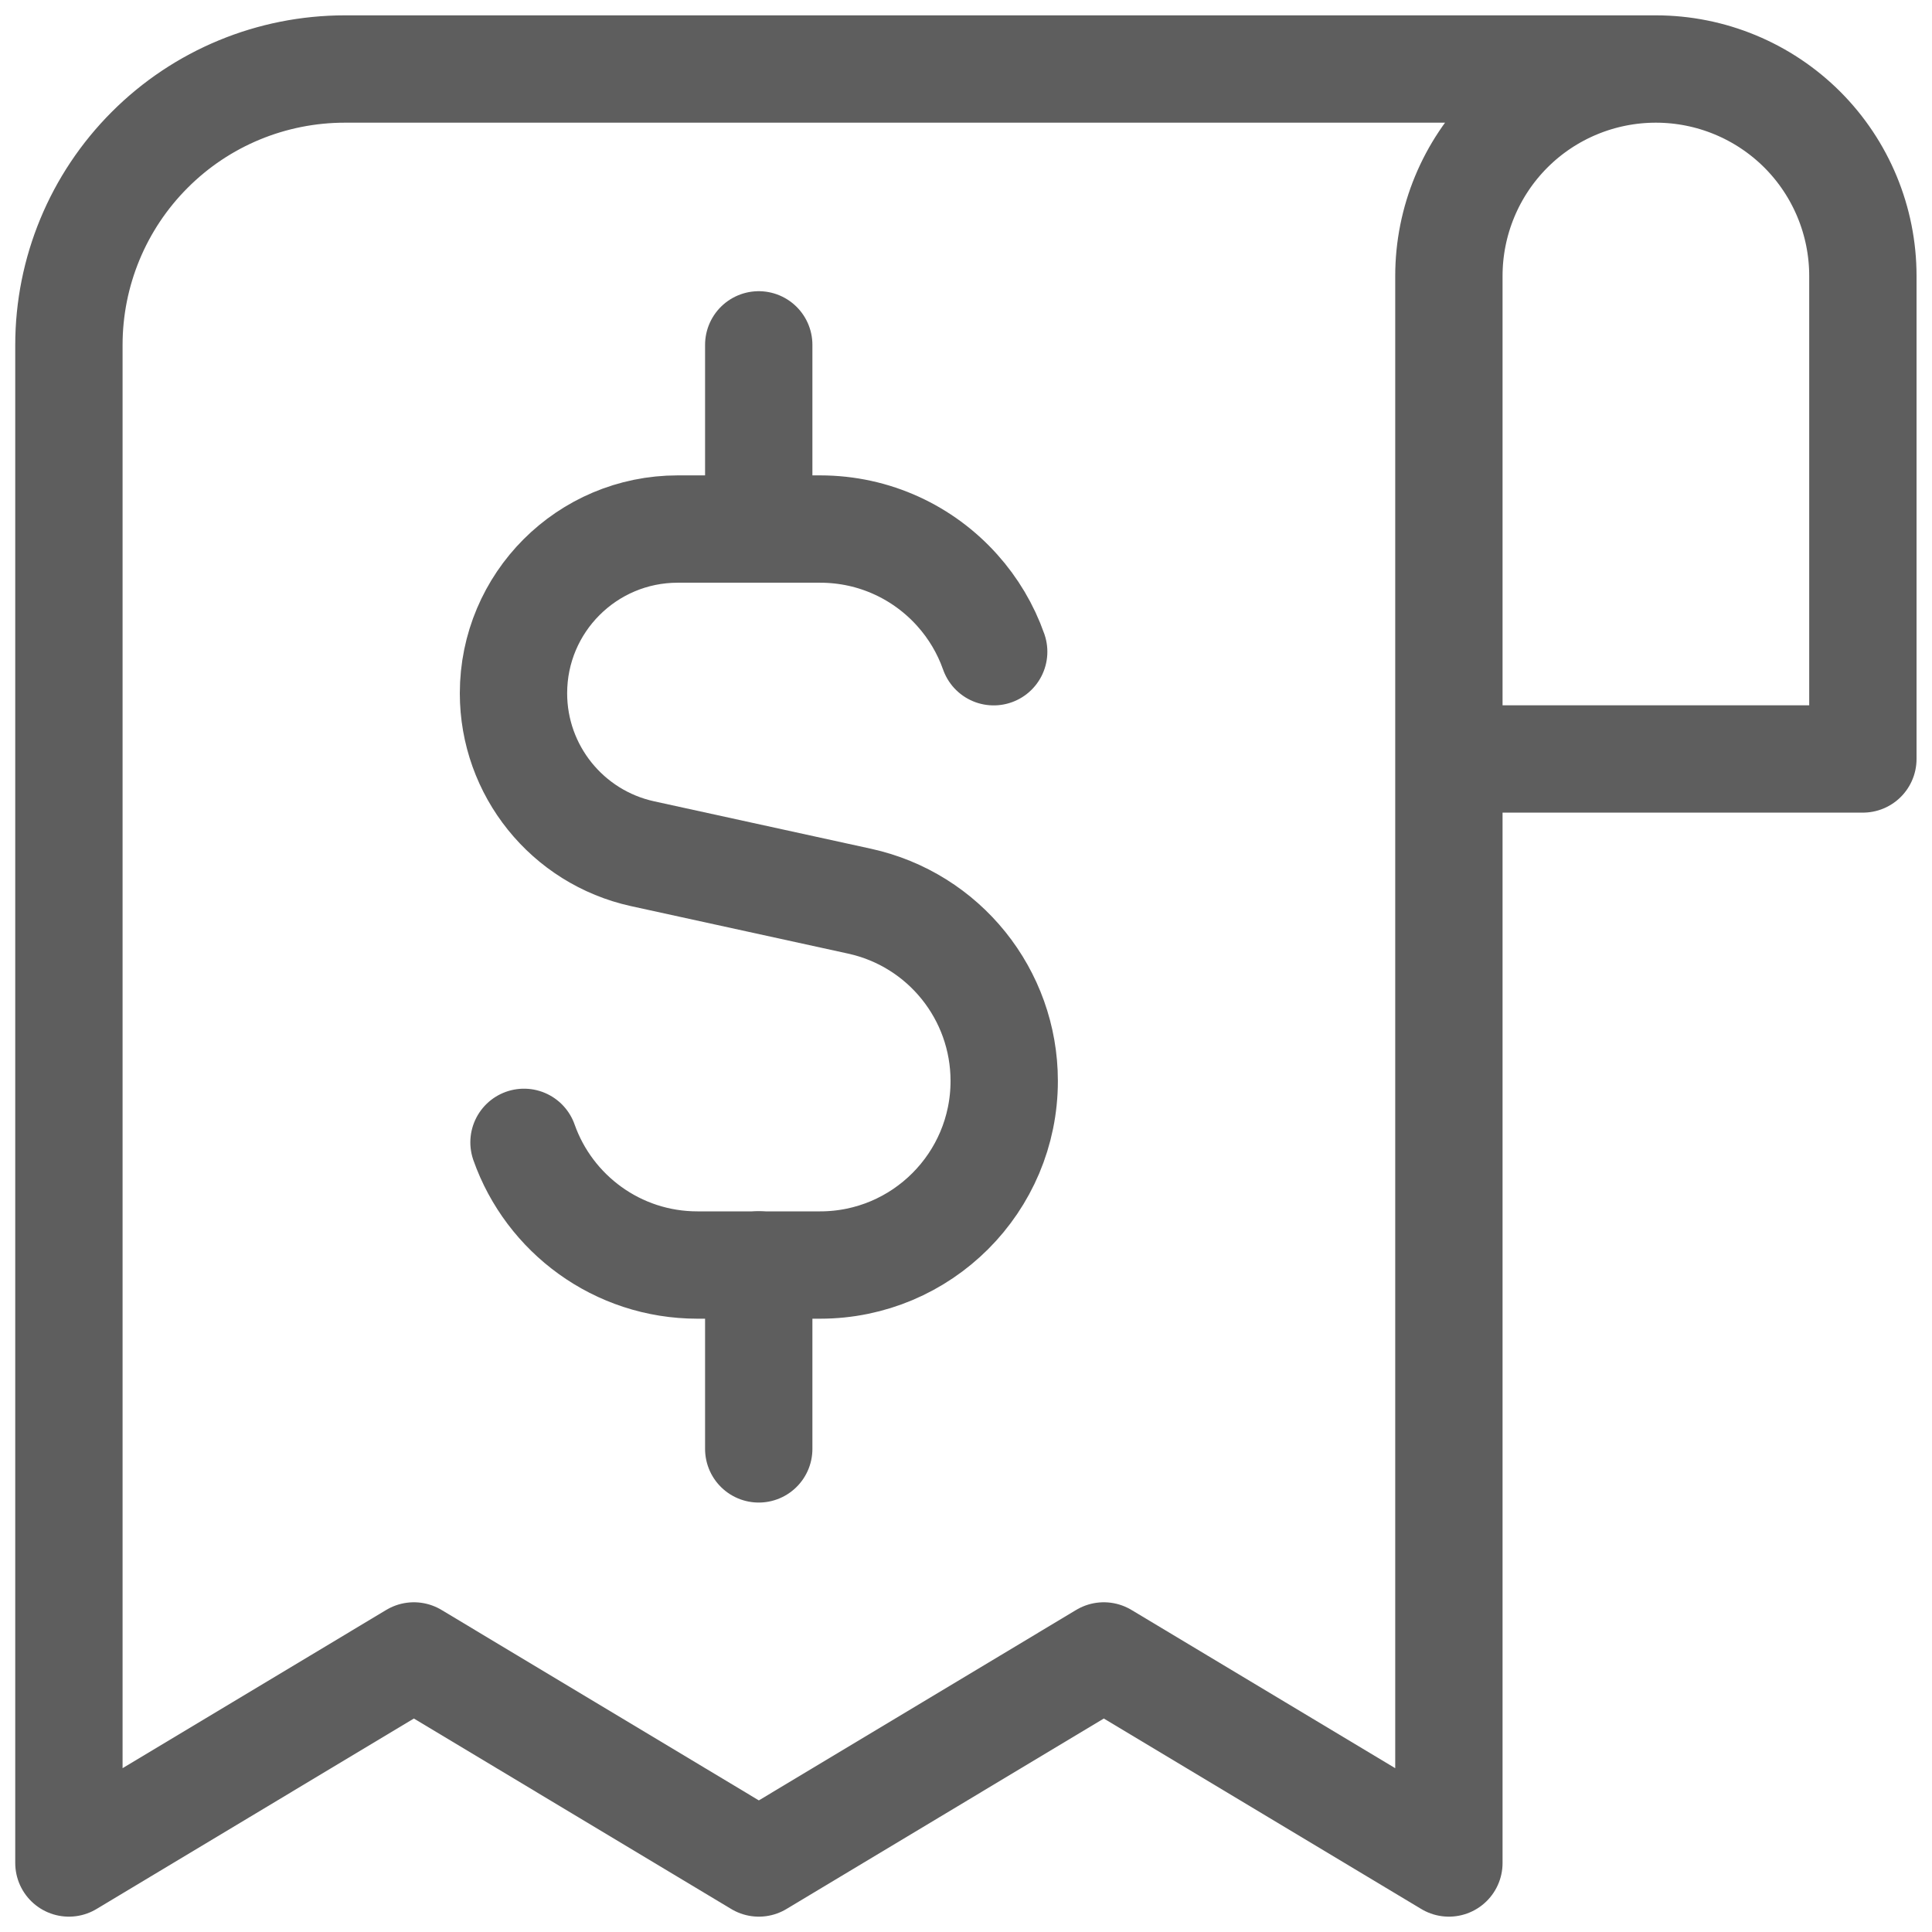
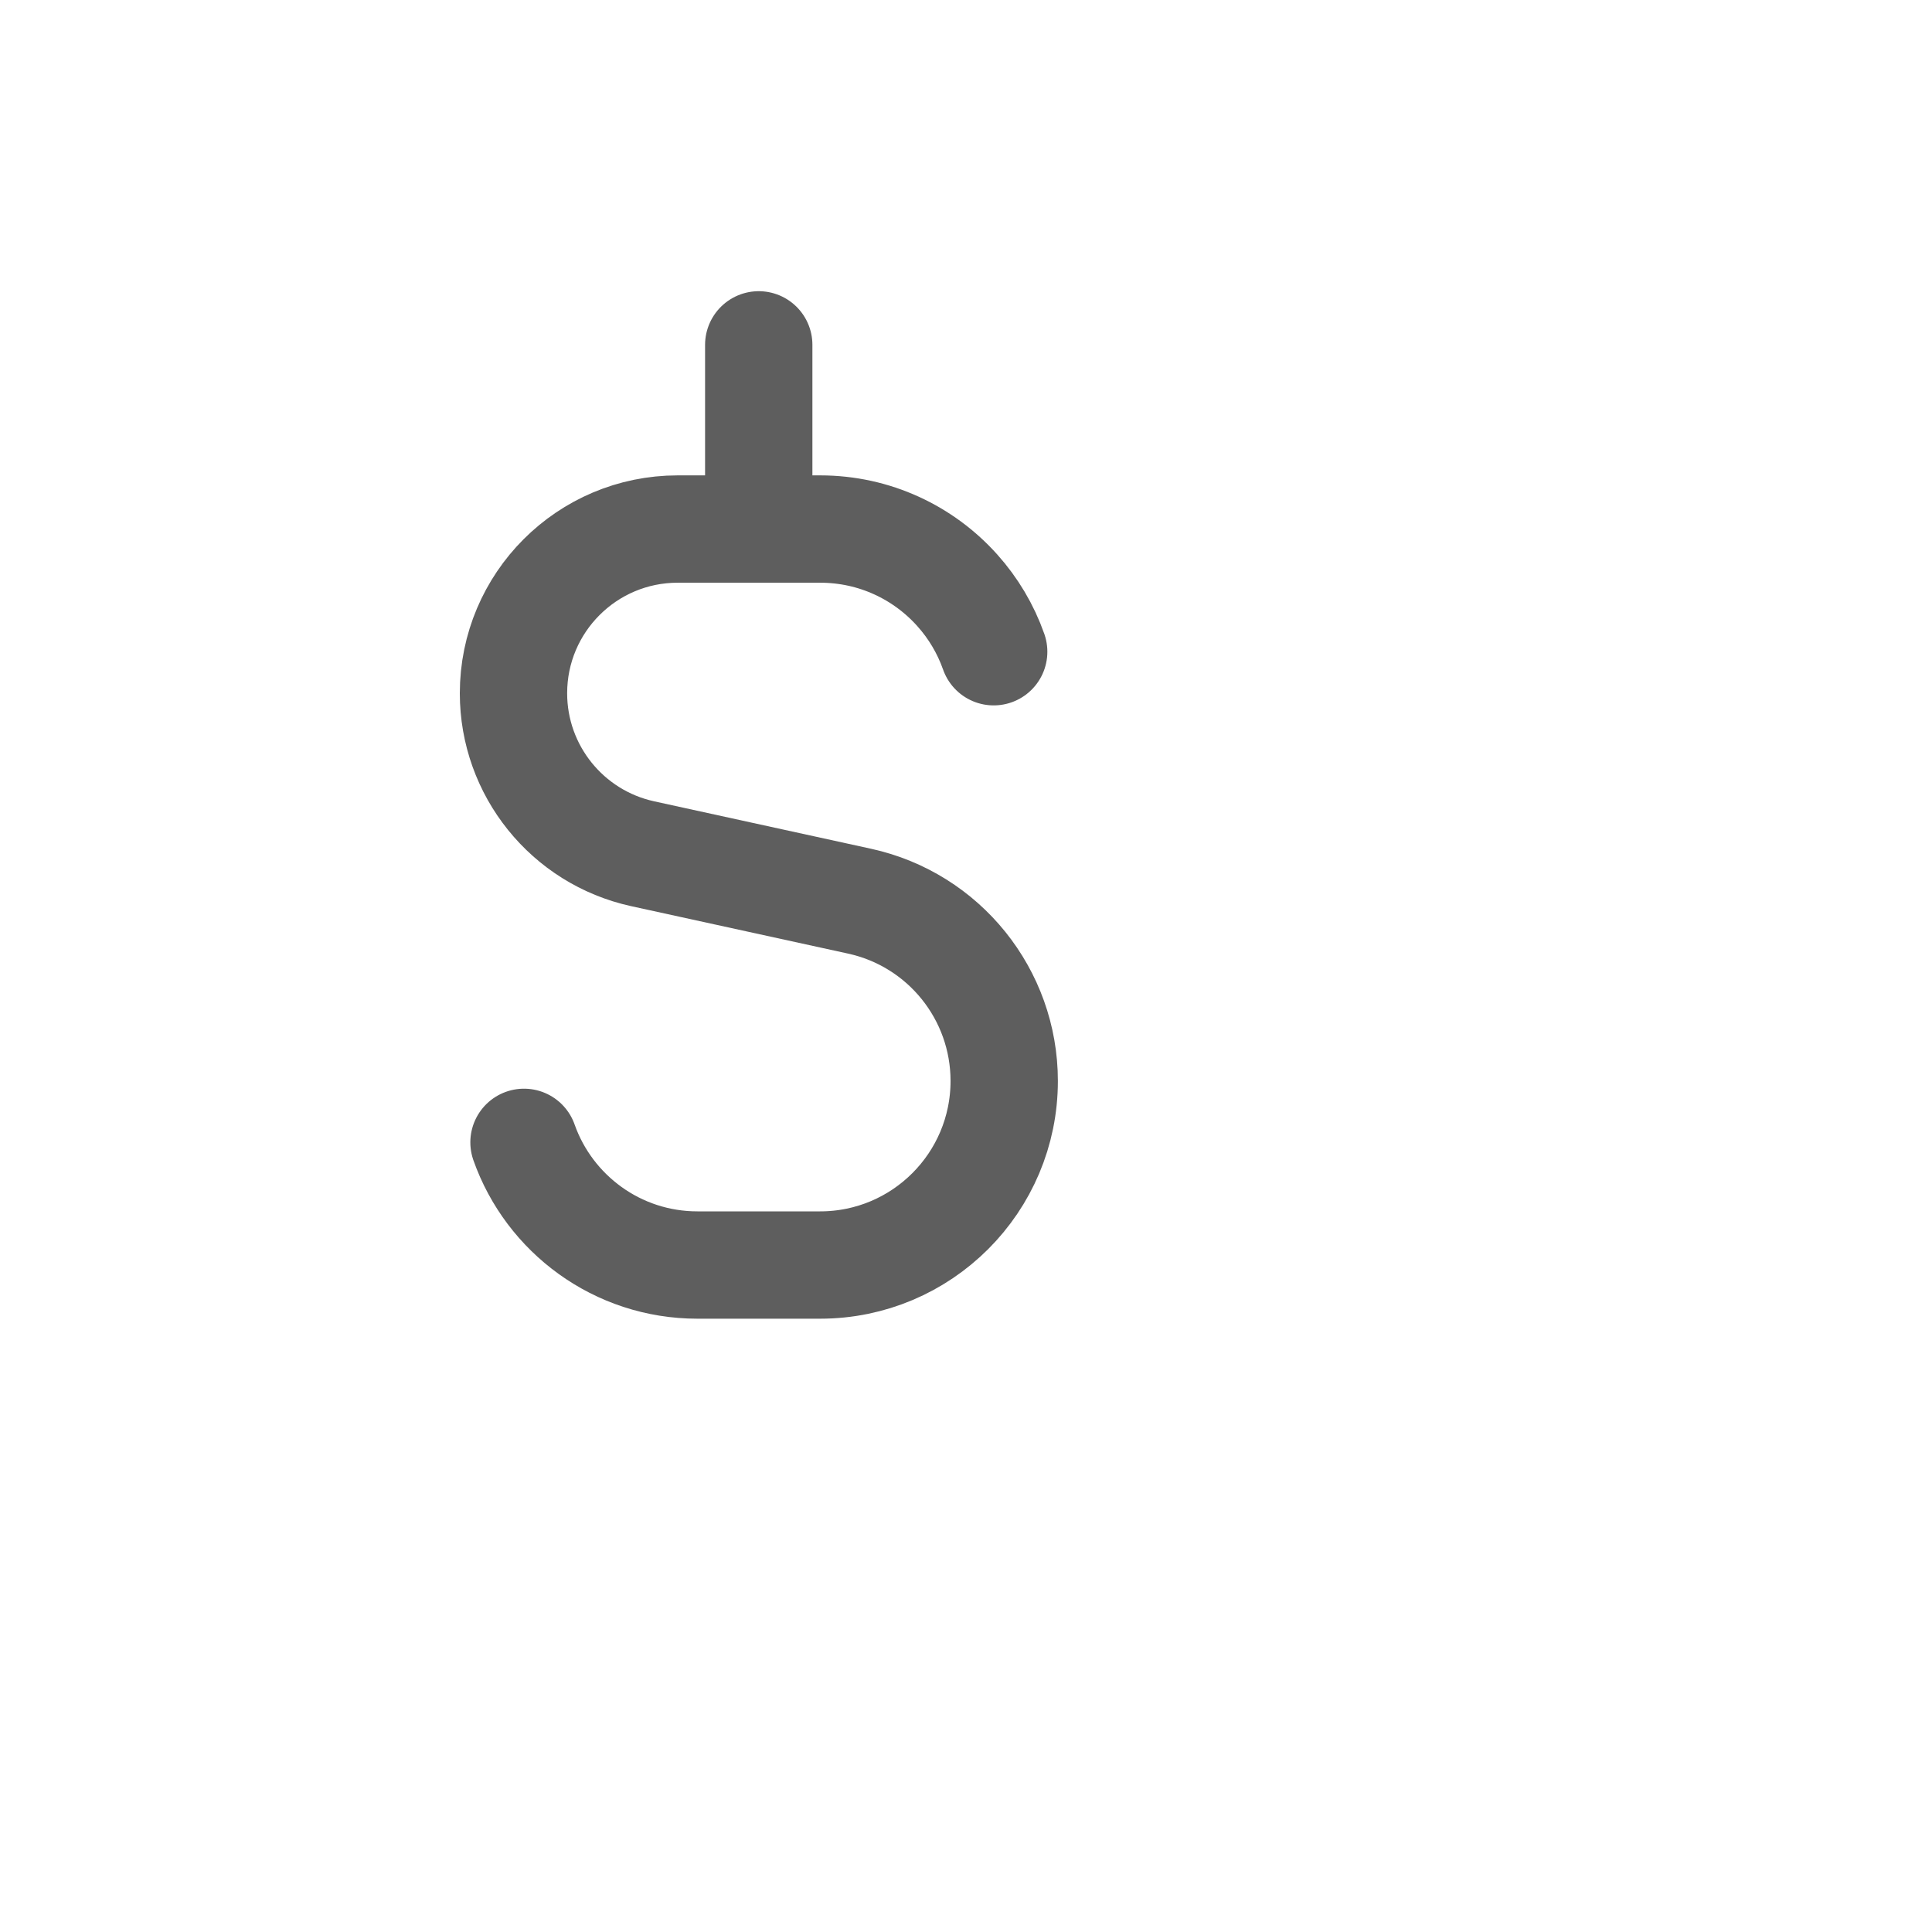
<svg xmlns="http://www.w3.org/2000/svg" width="18" height="18" viewBox="0 0 18 18" fill="none">
  <g clip-path="url(#clip0_1024_22407)">
    <path d="M9.258 6.072C9.183 5.859 9.067 5.665 8.919 5.5C8.605 5.149 8.149 4.929 7.641 4.929H6.314C5.469 4.929 4.784 5.614 4.784 6.459C4.784 7.178 5.285 7.8 5.987 7.954L8.008 8.396C8.795 8.568 9.356 9.265 9.356 10.071C9.356 11.018 8.588 11.786 7.641 11.786H6.498C5.752 11.786 5.117 11.309 4.882 10.643" stroke="#5E5E5E" stroke-linecap="round" stroke-linejoin="round" />
    <path d="M7.069 4.927V3.213" stroke="#5E5E5E" stroke-linecap="round" stroke-linejoin="round" />
-     <path d="M7.069 13.499V11.785" stroke="#5E5E5E" stroke-linecap="round" stroke-linejoin="round" />
-     <path d="M15.427 0.643H3.213C2.531 0.643 1.877 0.913 1.395 1.396C0.913 1.878 0.642 2.532 0.642 3.214V17.357L3.856 15.428L7.07 17.357L10.284 15.428L13.499 17.357V2.571C13.499 2.06 13.702 1.569 14.064 1.207C14.425 0.846 14.916 0.643 15.427 0.643ZM15.427 0.643C15.939 0.643 16.429 0.846 16.791 1.207C17.153 1.569 17.356 2.06 17.356 2.571V7.071H13.499" stroke="#5E5E5E" stroke-linecap="round" stroke-linejoin="round" />
  </g>
  <defs>
    <clipPath id="clip0_1024_22407">
      <rect width="18" height="18" fill="white" />
    </clipPath>
  </defs>
</svg>